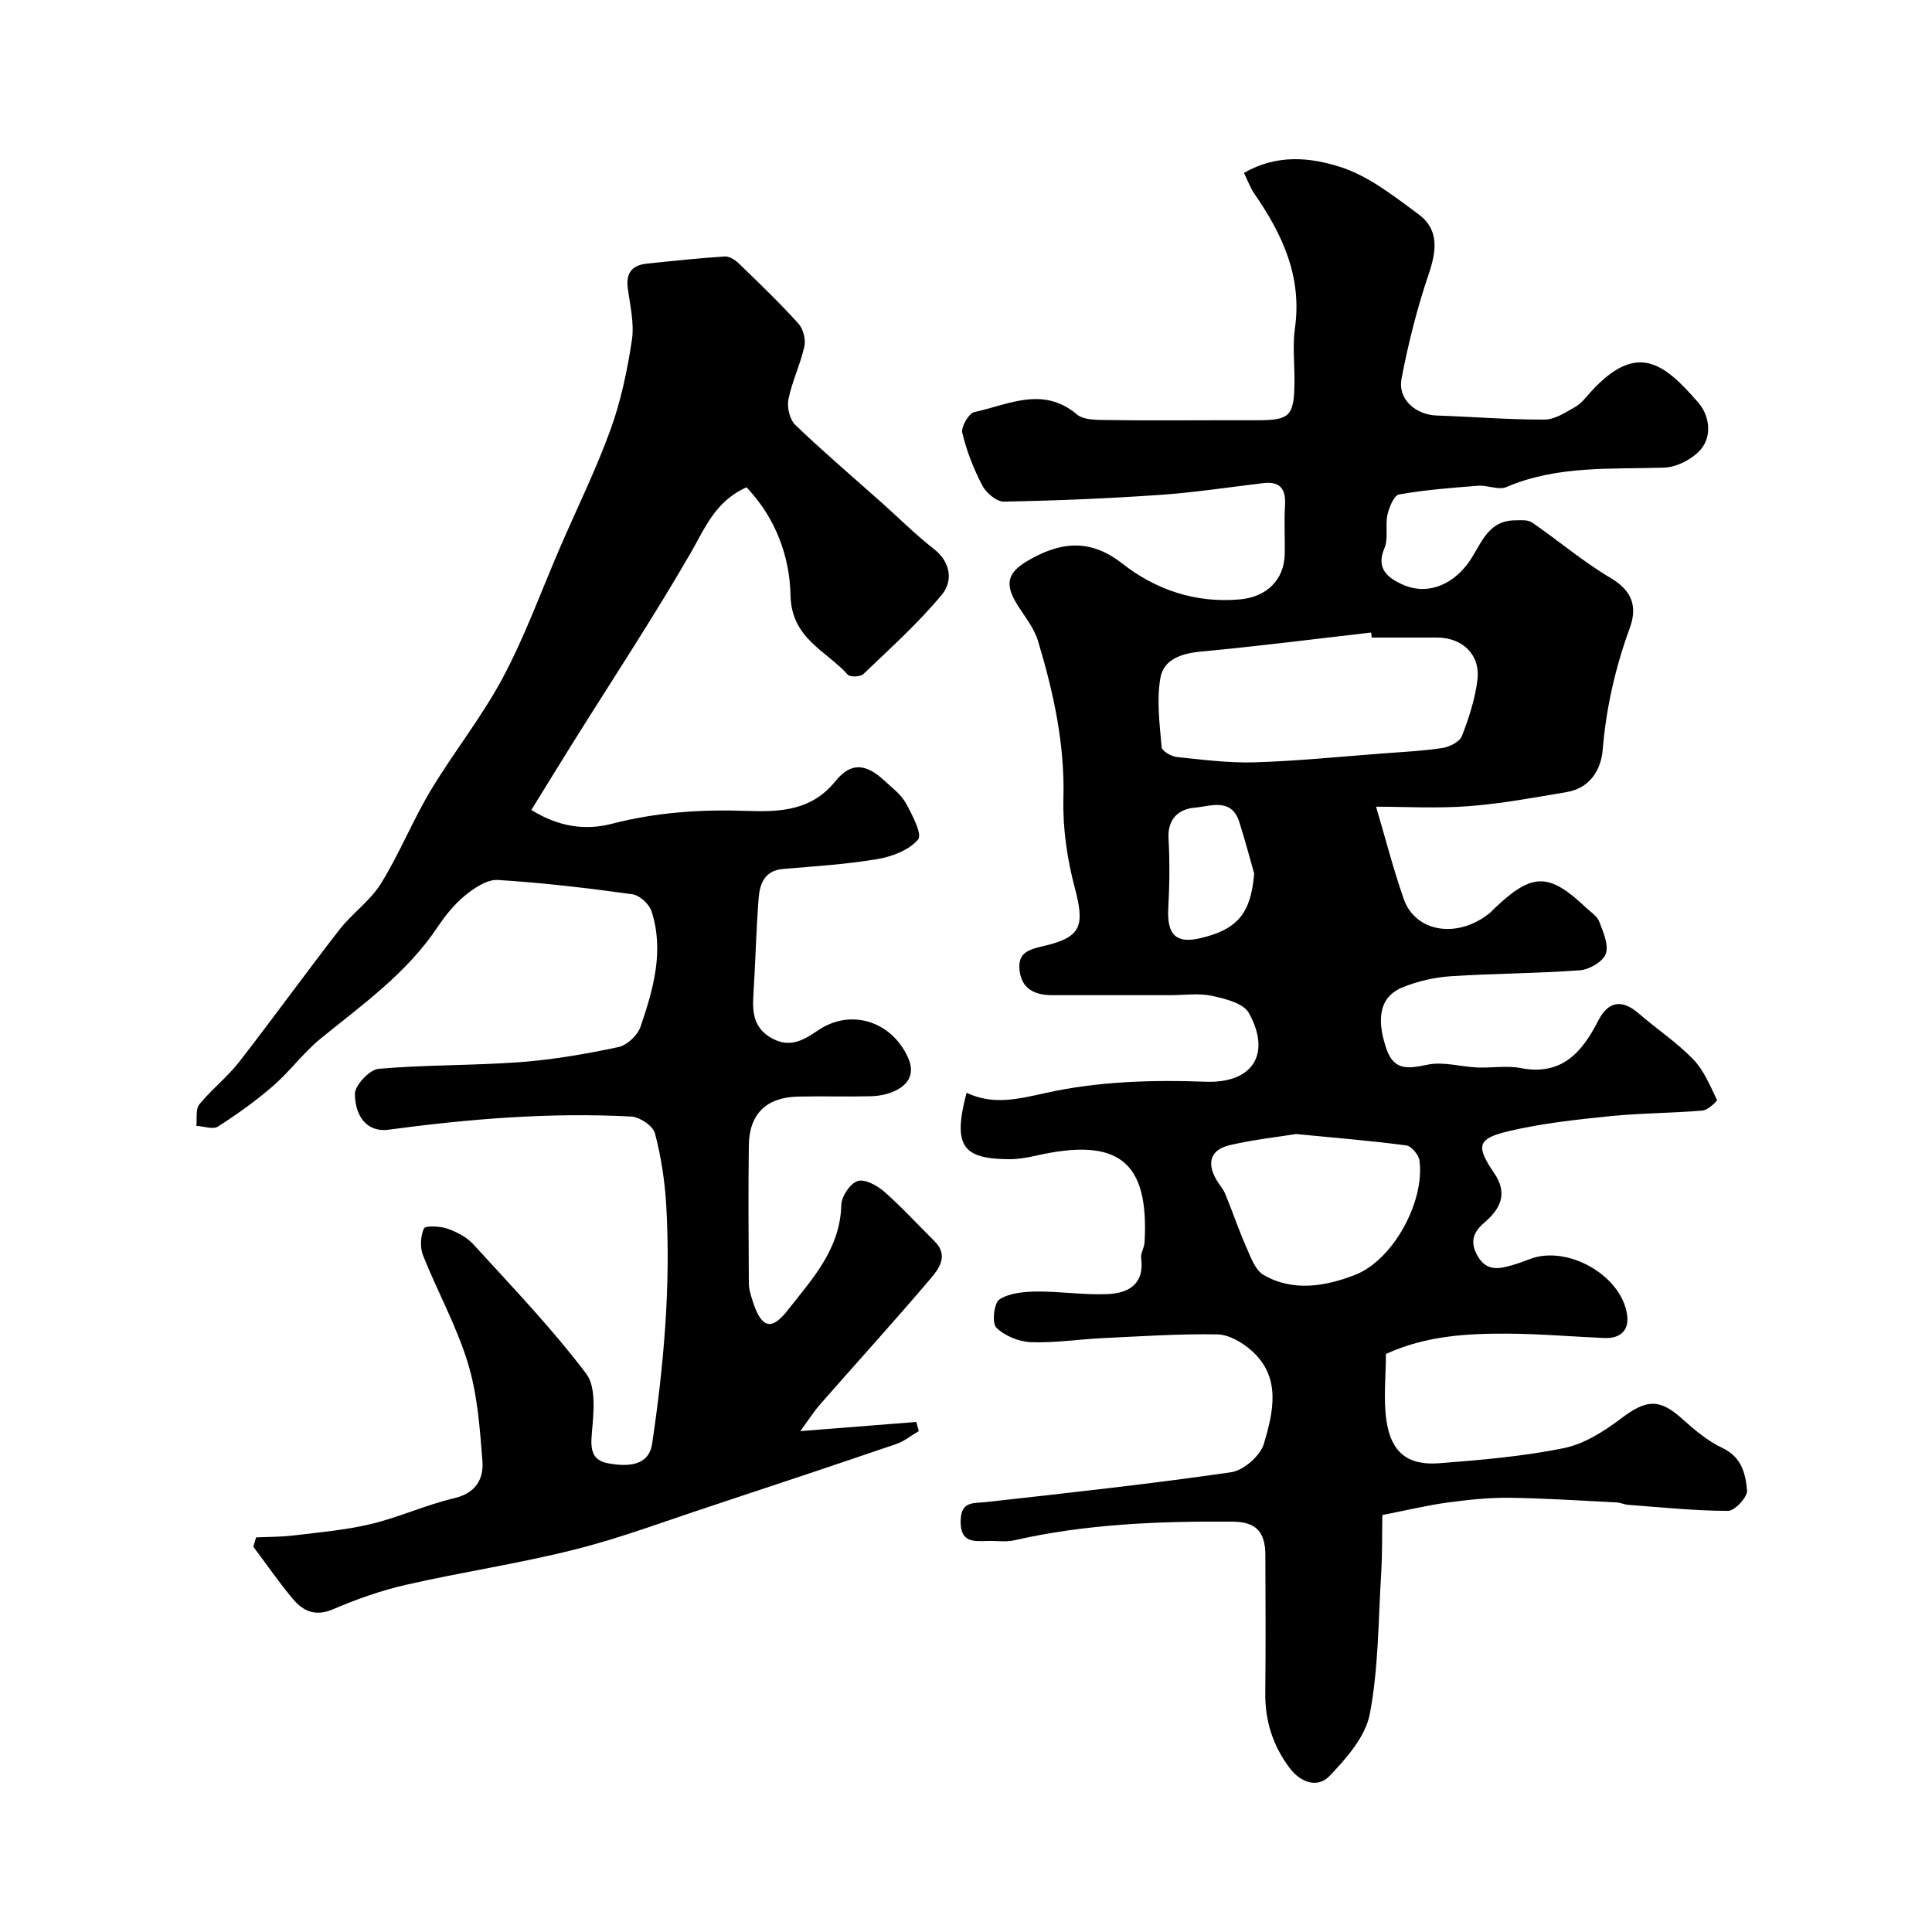
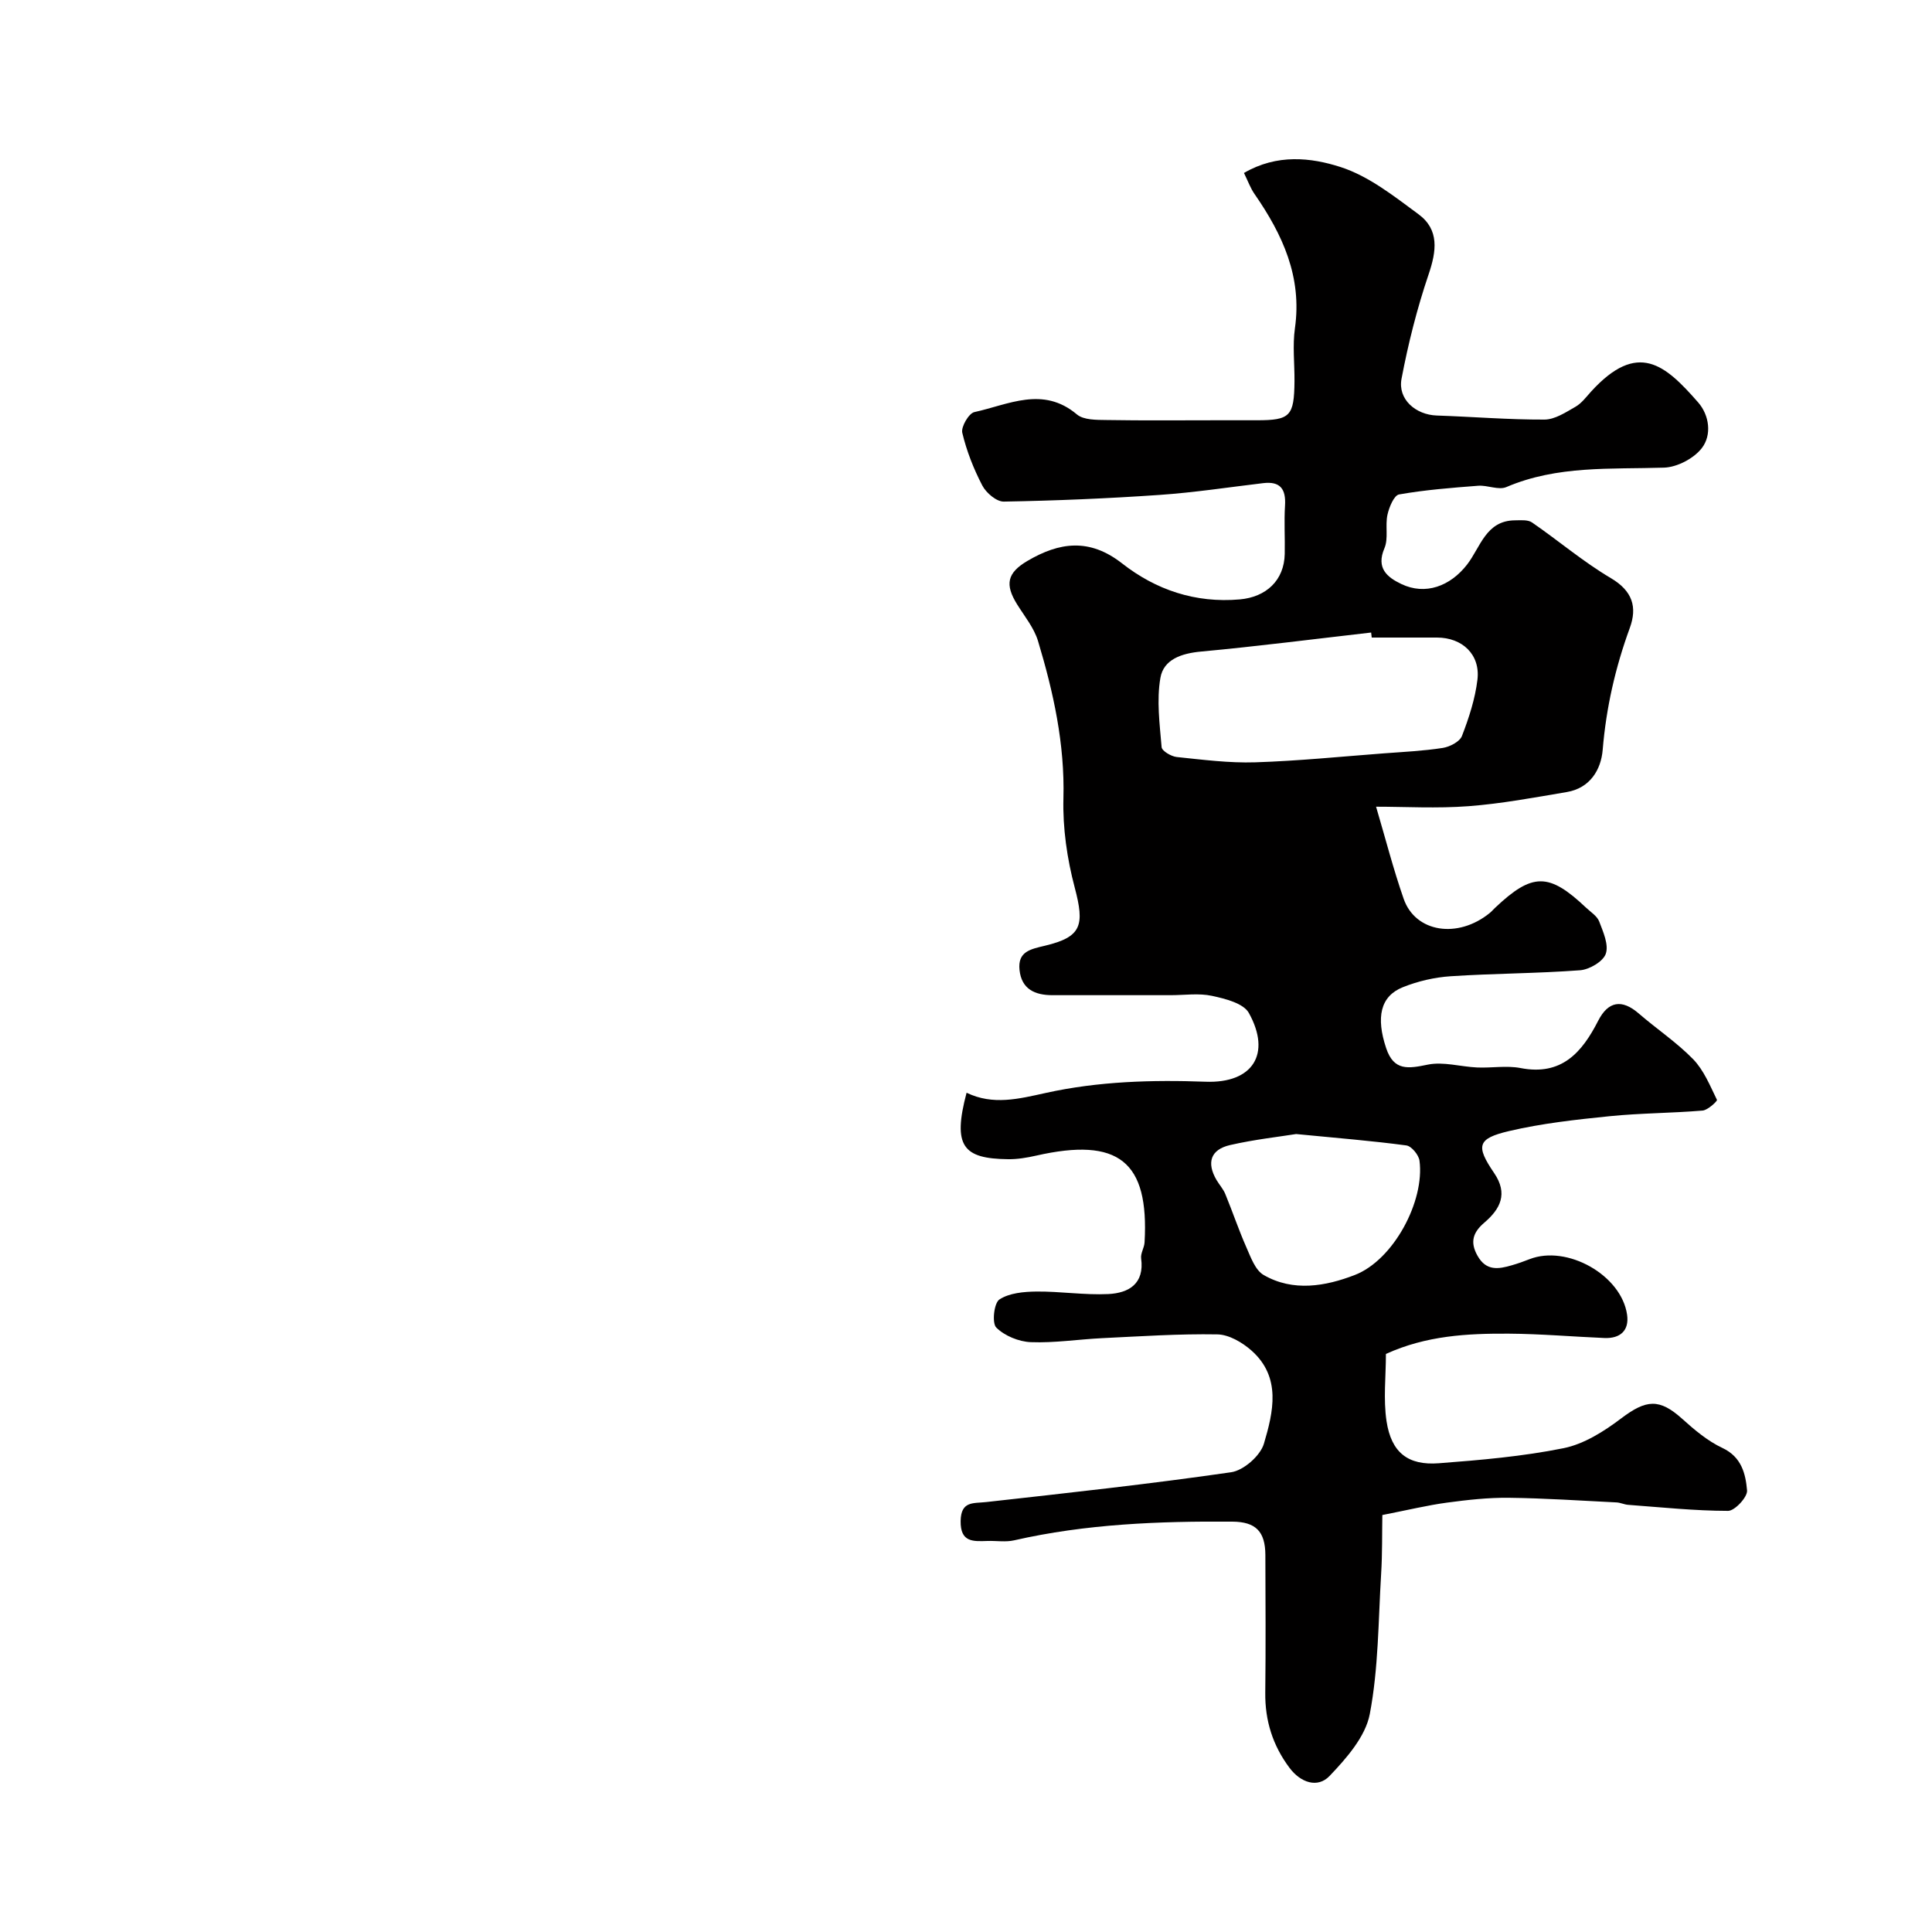
<svg xmlns="http://www.w3.org/2000/svg" enable-background="new 0 0 400 400" viewBox="0 0 400 400">
-   <path d="m257.55 35.81c6.85-3.99 13.87-3.2 19.99-1.23 5.84 1.88 11.07 6.03 16.14 9.77 4.35 3.21 3.74 7.63 2.09 12.48-2.38 7.03-4.22 14.3-5.6 21.6-.8 4.24 2.93 7.45 7.3 7.6 7.44.25 14.87.87 22.3.84 2.15-.01 4.4-1.5 6.41-2.65 1.26-.72 2.21-2.01 3.21-3.12 9.71-10.66 15.38-5.57 22.19 2.21 2.33 2.66 2.87 6.75.76 9.47-1.66 2.15-5.12 3.96-7.84 4.04-11.02.35-22.08-.49-32.62 4.02-1.61.69-3.9-.42-5.84-.27-5.48.42-10.98.85-16.38 1.8-1.04.18-2.06 2.64-2.4 4.2-.5 2.26.24 4.91-.63 6.94-1.77 4.14.59 6.01 3.49 7.4 4.99 2.39 10.14.46 13.62-4.02 2.77-3.56 3.89-9.13 9.93-9.16 1.19-.01 2.65-.16 3.52.44 5.49 3.78 10.61 8.15 16.33 11.53 4.48 2.65 5.49 5.99 3.91 10.32-2.99 8.18-4.89 16.5-5.61 25.22-.34 4.13-2.63 7.93-7.41 8.74-6.75 1.14-13.52 2.41-20.33 2.93-6.56.5-13.18.11-19.18.11 1.95 6.59 3.57 12.92 5.71 19.06 2.43 6.99 11.21 8.33 17.82 2.95.39-.31.71-.7 1.07-1.04 7.75-7.34 11.17-7.36 18.87-.07.97.91 2.29 1.73 2.73 2.87.82 2.15 2.01 4.81 1.36 6.68-.55 1.6-3.38 3.26-5.31 3.41-8.91.67-17.87.65-26.79 1.24-3.36.22-6.81 1.02-9.94 2.28-4.66 1.88-5.55 6.26-3.43 12.61 1.59 4.77 4.59 4.24 8.62 3.41 3.23-.66 6.8.44 10.23.59 2.99.13 6.09-.44 8.98.12 8.51 1.65 12.72-3.24 16.07-9.8 2.08-4.07 4.92-4.5 8.37-1.52 3.72 3.22 7.88 5.99 11.29 9.49 2.21 2.28 3.5 5.49 4.93 8.42.11.23-1.87 2.11-2.97 2.21-6.41.54-12.88.52-19.28 1.17-6.98.71-14.01 1.48-20.82 3.08-6.56 1.55-6.9 3.05-3.07 8.68 2.92 4.28 1.3 7.43-2.02 10.27-2.34 2-3.04 4.01-1.4 6.89 1.8 3.17 4.32 2.75 7.06 1.95 1.25-.36 2.48-.79 3.69-1.27 7.74-3.03 19.01 3.27 20.2 11.49.47 3.29-1.42 4.97-4.71 4.83-6.6-.28-13.2-.86-19.8-.9-8.54-.05-17.06.39-25.42 4.2 0 4.63-.56 9.38.13 13.94.99 6.48 4.44 9.18 10.83 8.69 8.65-.66 17.35-1.41 25.83-3.12 4.23-.86 8.37-3.48 11.91-6.16 5.22-3.95 7.92-4.16 12.64.08 2.54 2.29 5.27 4.6 8.32 6.03 3.99 1.87 4.81 5.37 5.11 8.8.12 1.36-2.54 4.23-3.93 4.23-6.9-.01-13.79-.74-20.69-1.25-.81-.06-1.59-.46-2.4-.5-7.43-.37-14.87-.87-22.3-.96-4.26-.05-8.55.43-12.78 1-4.03.54-8.01 1.51-13.41 2.57-.07 3.79.01 7.98-.25 12.16-.59 9.71-.54 19.55-2.35 29.04-.89 4.68-4.83 9.16-8.33 12.83-2.47 2.58-6 1.39-8.3-1.7-3.46-4.62-5.08-9.76-5.01-15.56.11-9.5.05-19 .02-28.5-.02-4.87-2-6.87-6.83-6.9-15.18-.11-30.3.47-45.19 3.87-1.75.4-3.65.07-5.49.13-2.96.09-5.65.34-5.58-4.14.07-4.19 2.63-3.61 5.34-3.92 16.91-1.89 33.84-3.73 50.67-6.17 2.57-.37 6.04-3.41 6.78-5.91 1.94-6.55 3.66-13.76-2.58-19.29-1.9-1.68-4.66-3.3-7.06-3.34-7.94-.14-15.89.4-23.83.78-4.94.24-9.88 1.02-14.79.83-2.48-.1-5.42-1.3-7.15-3.02-.93-.92-.48-5.09.65-5.82 2.04-1.34 5.05-1.61 7.66-1.64 4.96-.05 9.95.76 14.89.52 4.21-.21 7.51-2.11 6.79-7.39-.14-1.05.65-2.19.71-3.31.96-16.79-5.39-21.83-22.44-17.96-1.91.43-3.89.77-5.83.74-9.31-.11-11.52-2.67-8.58-13.76 5.48 2.64 10.77 1.28 16.45.03 10.82-2.39 21.92-2.72 33.05-2.31 9.75.36 13.65-5.76 8.94-14.24-1.12-2.01-4.9-2.95-7.63-3.54s-5.69-.14-8.54-.14c-8.17 0-16.33 0-24.5 0-3.61 0-6.39-1.23-6.81-5.22-.4-3.8 2.23-4.3 5.27-5.02 7.62-1.82 8.23-4.22 6.16-12.04-1.58-5.96-2.5-12.32-2.34-18.46.3-11.28-2.07-21.99-5.26-32.59-.82-2.71-2.78-5.1-4.32-7.57-2.57-4.12-2.1-6.52 2.13-9.01 6.6-3.88 12.83-4.78 19.6.52 6.97 5.46 15.16 8.26 24.36 7.45 5.45-.48 9.2-3.92 9.31-9.42.07-3.33-.15-6.68.06-10 .21-3.41-.96-5.08-4.53-4.65-7.16.85-14.3 1.95-21.48 2.44-10.72.74-21.47 1.19-32.21 1.38-1.51.03-3.67-1.81-4.46-3.34-1.79-3.44-3.25-7.14-4.14-10.91-.29-1.22 1.35-4.03 2.5-4.28 7.03-1.53 14.18-5.46 21.23.48 1.4 1.18 4.06 1.13 6.15 1.16 7.7.13 15.4.05 23.1.05h8c6.91 0 7.73-.84 7.8-8.06.03-3.67-.42-7.39.09-10.99 1.51-10.63-2.56-19.42-8.36-27.79-.83-1.18-1.32-2.58-2.19-4.36zm26.45 96.19c-.04-.35-.08-.69-.12-1.04-11.74 1.34-23.47 2.85-35.23 3.94-4.03.37-7.74 1.62-8.4 5.44-.81 4.64-.15 9.57.25 14.35.07.79 1.98 1.92 3.12 2.04 5.4.56 10.84 1.27 16.24 1.1 8.87-.28 17.72-1.18 26.58-1.85 4.1-.31 8.22-.5 12.27-1.13 1.46-.23 3.51-1.29 3.97-2.47 1.45-3.76 2.74-7.71 3.21-11.68.61-5.19-3.14-8.7-8.38-8.7-4.51 0-9.01 0-13.51 0zm-15.65 102.79c-3.4.55-8.6 1.12-13.67 2.28-4.06.93-4.91 3.66-2.81 7.24.58.98 1.38 1.85 1.81 2.89 1.51 3.66 2.77 7.43 4.37 11.05.91 2.06 1.84 4.72 3.57 5.72 6.11 3.54 12.85 2.33 18.86.01 8.04-3.1 14.53-15.32 13.41-23.68-.16-1.19-1.66-3.01-2.72-3.15-6.98-.94-14-1.5-22.82-2.36zm-8.69-53.95c-1.02-3.56-1.95-7.14-3.08-10.66-1.64-5.13-6.05-3.22-9.24-2.96-3.18.26-5.63 2.23-5.41 6.32.27 4.81.21 9.67-.05 14.49-.3 5.44 1.57 7.38 6.55 6.23 7.84-1.81 10.57-5.22 11.23-13.42z" fill="#010000" />
-   <path d="m154.57 100.89c-6.5 2.87-8.62 8.49-11.67 13.76-7.75 13.39-16.28 26.32-24.49 39.45-2.73 4.37-5.42 8.77-8.4 13.59 5.78 3.61 11.31 4.25 16.68 2.86 9.25-2.39 18.5-3 27.99-2.66 6.65.23 13.31.02 18.26-6.13 3.25-4.03 6.35-3.67 10.15-.15 1.58 1.47 3.45 2.85 4.46 4.68 1.32 2.39 3.43 6.45 2.53 7.52-1.86 2.2-5.39 3.54-8.44 4.06-6.44 1.09-13.01 1.48-19.53 2.04-3.82.33-4.8 3.07-5.04 6.04-.53 6.75-.67 13.53-1.1 20.29-.24 3.7.26 6.82 3.96 8.79 3.71 1.97 6.47.3 9.44-1.71 6.71-4.55 15.12-1.98 18.59 5.56 1.59 3.45.12 5.81-3.07 7.16-1.46.61-3.15.9-4.74.93-5 .12-10-.05-14.99.07-6.48.15-10.04 3.61-10.12 10.07-.13 9.53-.06 19.06 0 28.59.01 1.26.43 2.54.82 3.76 1.76 5.45 3.81 6.16 7.17 1.88 5.09-6.49 10.92-12.68 11.15-21.85.04-1.77 1.8-4.43 3.36-4.96 1.44-.5 4.03.88 5.49 2.16 3.68 3.22 6.99 6.86 10.47 10.31 2.95 2.93.92 5.66-.85 7.74-7.47 8.79-15.23 17.33-22.84 26-1.19 1.35-2.16 2.89-4.12 5.56 9.11-.72 16.57-1.31 24.02-1.9.17.63.35 1.26.52 1.89-1.55.9-2.99 2.1-4.65 2.67-12.93 4.41-25.89 8.74-38.86 13.02-9.23 3.05-18.38 6.49-27.79 8.85-11.48 2.89-23.25 4.64-34.8 7.27-5.19 1.18-10.3 2.99-15.2 5.09-3.63 1.55-6.16.39-8.28-2.13-2.91-3.46-5.48-7.21-8.2-10.83.19-.64.38-1.29.57-1.93 2.61-.12 5.24-.09 7.83-.41 5.34-.65 10.75-1.11 15.96-2.36 5.83-1.4 11.38-3.97 17.22-5.34 4.49-1.05 6.14-3.99 5.85-7.72-.53-6.8-1.03-13.77-3-20.23-2.33-7.67-6.32-14.84-9.3-22.34-.65-1.64-.52-3.96.19-5.56.27-.61 3.28-.5 4.78.02 1.96.67 4.05 1.73 5.42 3.23 8 8.77 16.26 17.37 23.39 26.81 2.15 2.84 1.53 8.24 1.17 12.38-.29 3.29-.02 5.55 3.38 6.18 5.64 1.06 8.56-.4 9.1-4.01 2.44-16.37 3.88-32.81 2.93-49.36-.29-5.03-1.06-10.1-2.34-14.96-.4-1.52-3.14-3.37-4.89-3.46-16.86-.9-33.63.49-50.33 2.73-3.78.51-6.79-2.02-6.91-7.36-.04-1.79 3.03-5.09 4.9-5.25 9.75-.86 19.58-.66 29.35-1.39 6.81-.51 13.61-1.69 20.3-3.11 1.8-.38 4-2.45 4.6-4.23 2.64-7.74 4.93-15.69 2.27-23.9-.48-1.49-2.47-3.31-3.96-3.51-9.24-1.28-18.53-2.39-27.84-2.96-2.22-.14-4.87 1.63-6.78 3.19-2.26 1.84-4.17 4.24-5.8 6.68-6.34 9.46-15.45 15.91-24.09 22.94-3.59 2.92-6.39 6.8-9.89 9.84-3.56 3.09-7.43 5.86-11.41 8.4-1.03.66-2.95-.06-4.47-.15.17-1.51-.19-3.44.62-4.44 2.51-3.08 5.74-5.59 8.18-8.71 7.05-9.05 13.76-18.37 20.8-27.43 2.63-3.39 6.4-5.99 8.62-9.58 3.83-6.17 6.55-13.02 10.29-19.26 4.77-7.96 10.66-15.29 15-23.46 4.61-8.68 7.97-18.03 11.89-27.09 3.49-8.07 7.4-15.99 10.38-24.25 2.14-5.93 3.46-12.24 4.4-18.49.52-3.47-.39-7.18-.86-10.76-.41-3.14.95-4.72 3.91-5.03 5.38-.57 10.77-1.14 16.17-1.49.95-.06 2.16.71 2.92 1.45 4.19 4.05 8.4 8.1 12.31 12.41 1 1.1 1.58 3.29 1.26 4.74-.82 3.73-2.56 7.26-3.31 10.99-.33 1.65.28 4.19 1.44 5.3 5.8 5.56 11.93 10.78 17.93 16.13 3.57 3.18 6.97 6.6 10.73 9.52 3.61 2.8 3.93 6.74 1.71 9.43-4.9 5.93-10.7 11.13-16.28 16.48-.61.59-2.76.68-3.23.14-4.49-5-11.67-7.47-11.86-16.4-.16-8.03-3.02-15.97-9.1-22.4z" fill="#010000" />
+   <path d="m257.55 35.81c6.85-3.99 13.87-3.2 19.99-1.23 5.84 1.88 11.07 6.03 16.14 9.77 4.35 3.21 3.74 7.63 2.09 12.48-2.38 7.03-4.22 14.3-5.6 21.6-.8 4.24 2.93 7.45 7.3 7.6 7.44.25 14.87.87 22.3.84 2.15-.01 4.4-1.5 6.41-2.65 1.26-.72 2.21-2.01 3.21-3.12 9.71-10.66 15.38-5.57 22.19 2.21 2.33 2.66 2.87 6.75.76 9.47-1.66 2.15-5.12 3.96-7.84 4.04-11.02.35-22.08-.49-32.62 4.02-1.61.69-3.9-.42-5.84-.27-5.48.42-10.98.85-16.38 1.8-1.04.18-2.06 2.64-2.4 4.2-.5 2.26.24 4.91-.63 6.94-1.77 4.14.59 6.01 3.49 7.4 4.99 2.39 10.14.46 13.62-4.02 2.77-3.56 3.89-9.13 9.93-9.16 1.19-.01 2.65-.16 3.52.44 5.49 3.78 10.61 8.15 16.33 11.53 4.48 2.65 5.49 5.99 3.91 10.32-2.99 8.18-4.89 16.5-5.61 25.22-.34 4.13-2.63 7.93-7.41 8.74-6.75 1.14-13.52 2.41-20.33 2.93-6.56.5-13.18.11-19.18.11 1.95 6.59 3.57 12.92 5.71 19.06 2.43 6.99 11.21 8.33 17.82 2.95.39-.31.71-.7 1.07-1.04 7.75-7.34 11.17-7.36 18.87-.07.97.91 2.29 1.73 2.73 2.87.82 2.15 2.01 4.81 1.36 6.68-.55 1.6-3.38 3.26-5.31 3.41-8.91.67-17.87.65-26.79 1.24-3.36.22-6.81 1.02-9.94 2.28-4.66 1.88-5.55 6.26-3.43 12.61 1.59 4.77 4.59 4.24 8.62 3.41 3.23-.66 6.8.44 10.23.59 2.99.13 6.09-.44 8.98.12 8.51 1.65 12.72-3.24 16.07-9.8 2.08-4.07 4.92-4.5 8.37-1.52 3.72 3.22 7.88 5.99 11.29 9.49 2.21 2.28 3.5 5.49 4.93 8.42.11.23-1.87 2.11-2.97 2.21-6.41.54-12.88.52-19.28 1.17-6.98.71-14.01 1.48-20.82 3.08-6.56 1.55-6.9 3.05-3.07 8.68 2.92 4.28 1.3 7.43-2.02 10.27-2.34 2-3.04 4.01-1.4 6.89 1.8 3.17 4.32 2.75 7.06 1.95 1.25-.36 2.48-.79 3.69-1.27 7.74-3.03 19.01 3.27 20.2 11.49.47 3.29-1.42 4.97-4.71 4.83-6.6-.28-13.2-.86-19.8-.9-8.54-.05-17.06.39-25.42 4.2 0 4.63-.56 9.38.13 13.94.99 6.48 4.44 9.18 10.83 8.69 8.65-.66 17.35-1.41 25.83-3.12 4.23-.86 8.37-3.48 11.91-6.16 5.22-3.95 7.92-4.16 12.64.08 2.54 2.29 5.27 4.6 8.32 6.03 3.99 1.87 4.81 5.37 5.11 8.8.12 1.36-2.54 4.23-3.93 4.23-6.9-.01-13.79-.74-20.69-1.25-.81-.06-1.59-.46-2.4-.5-7.43-.37-14.87-.87-22.3-.96-4.26-.05-8.55.43-12.78 1-4.03.54-8.01 1.51-13.41 2.57-.07 3.79.01 7.98-.25 12.16-.59 9.71-.54 19.55-2.35 29.04-.89 4.68-4.83 9.16-8.33 12.83-2.47 2.58-6 1.39-8.3-1.7-3.46-4.62-5.08-9.76-5.01-15.56.11-9.5.05-19 .02-28.5-.02-4.87-2-6.87-6.83-6.9-15.18-.11-30.3.47-45.19 3.87-1.75.4-3.65.07-5.49.13-2.96.09-5.65.34-5.58-4.14.07-4.19 2.63-3.61 5.34-3.92 16.91-1.89 33.84-3.73 50.67-6.17 2.57-.37 6.04-3.41 6.78-5.91 1.94-6.55 3.66-13.76-2.58-19.29-1.9-1.68-4.66-3.3-7.06-3.34-7.94-.14-15.89.4-23.83.78-4.94.24-9.88 1.02-14.79.83-2.48-.1-5.42-1.3-7.15-3.02-.93-.92-.48-5.09.65-5.82 2.04-1.34 5.05-1.61 7.66-1.64 4.96-.05 9.95.76 14.89.52 4.21-.21 7.51-2.11 6.79-7.39-.14-1.05.65-2.19.71-3.31.96-16.79-5.39-21.83-22.44-17.96-1.91.43-3.89.77-5.83.74-9.31-.11-11.52-2.67-8.58-13.76 5.48 2.64 10.77 1.28 16.45.03 10.82-2.39 21.92-2.72 33.05-2.31 9.75.36 13.65-5.76 8.94-14.24-1.12-2.01-4.9-2.95-7.63-3.54s-5.69-.14-8.54-.14c-8.17 0-16.33 0-24.5 0-3.61 0-6.39-1.23-6.81-5.22-.4-3.8 2.23-4.3 5.27-5.02 7.62-1.82 8.23-4.22 6.16-12.04-1.58-5.96-2.5-12.32-2.34-18.46.3-11.28-2.07-21.99-5.26-32.59-.82-2.71-2.78-5.1-4.32-7.57-2.57-4.12-2.1-6.52 2.13-9.01 6.6-3.88 12.83-4.78 19.6.52 6.97 5.46 15.16 8.26 24.36 7.45 5.45-.48 9.2-3.92 9.31-9.42.07-3.33-.15-6.68.06-10 .21-3.41-.96-5.08-4.53-4.65-7.16.85-14.3 1.95-21.48 2.44-10.72.74-21.47 1.19-32.21 1.38-1.51.03-3.67-1.81-4.46-3.34-1.79-3.44-3.25-7.14-4.14-10.91-.29-1.22 1.35-4.03 2.5-4.28 7.03-1.53 14.18-5.46 21.23.48 1.4 1.18 4.06 1.13 6.15 1.16 7.7.13 15.4.05 23.1.05h8c6.91 0 7.73-.84 7.8-8.06.03-3.67-.42-7.39.09-10.99 1.51-10.63-2.56-19.42-8.36-27.79-.83-1.18-1.32-2.58-2.19-4.36zm26.45 96.19c-.04-.35-.08-.69-.12-1.04-11.74 1.34-23.47 2.85-35.23 3.94-4.03.37-7.74 1.62-8.4 5.44-.81 4.64-.15 9.57.25 14.35.07.79 1.98 1.92 3.12 2.04 5.4.56 10.84 1.27 16.24 1.1 8.87-.28 17.72-1.18 26.58-1.85 4.1-.31 8.22-.5 12.27-1.13 1.46-.23 3.51-1.29 3.97-2.47 1.45-3.76 2.74-7.71 3.21-11.68.61-5.19-3.14-8.7-8.38-8.7-4.51 0-9.01 0-13.51 0zm-15.65 102.79c-3.4.55-8.6 1.12-13.67 2.28-4.06.93-4.91 3.66-2.81 7.24.58.98 1.38 1.85 1.81 2.89 1.51 3.66 2.77 7.43 4.37 11.05.91 2.06 1.84 4.72 3.57 5.72 6.11 3.54 12.85 2.33 18.86.01 8.04-3.1 14.53-15.32 13.41-23.68-.16-1.19-1.66-3.01-2.72-3.15-6.98-.94-14-1.5-22.82-2.36zm-8.69-53.95z" fill="#010000" />
</svg>